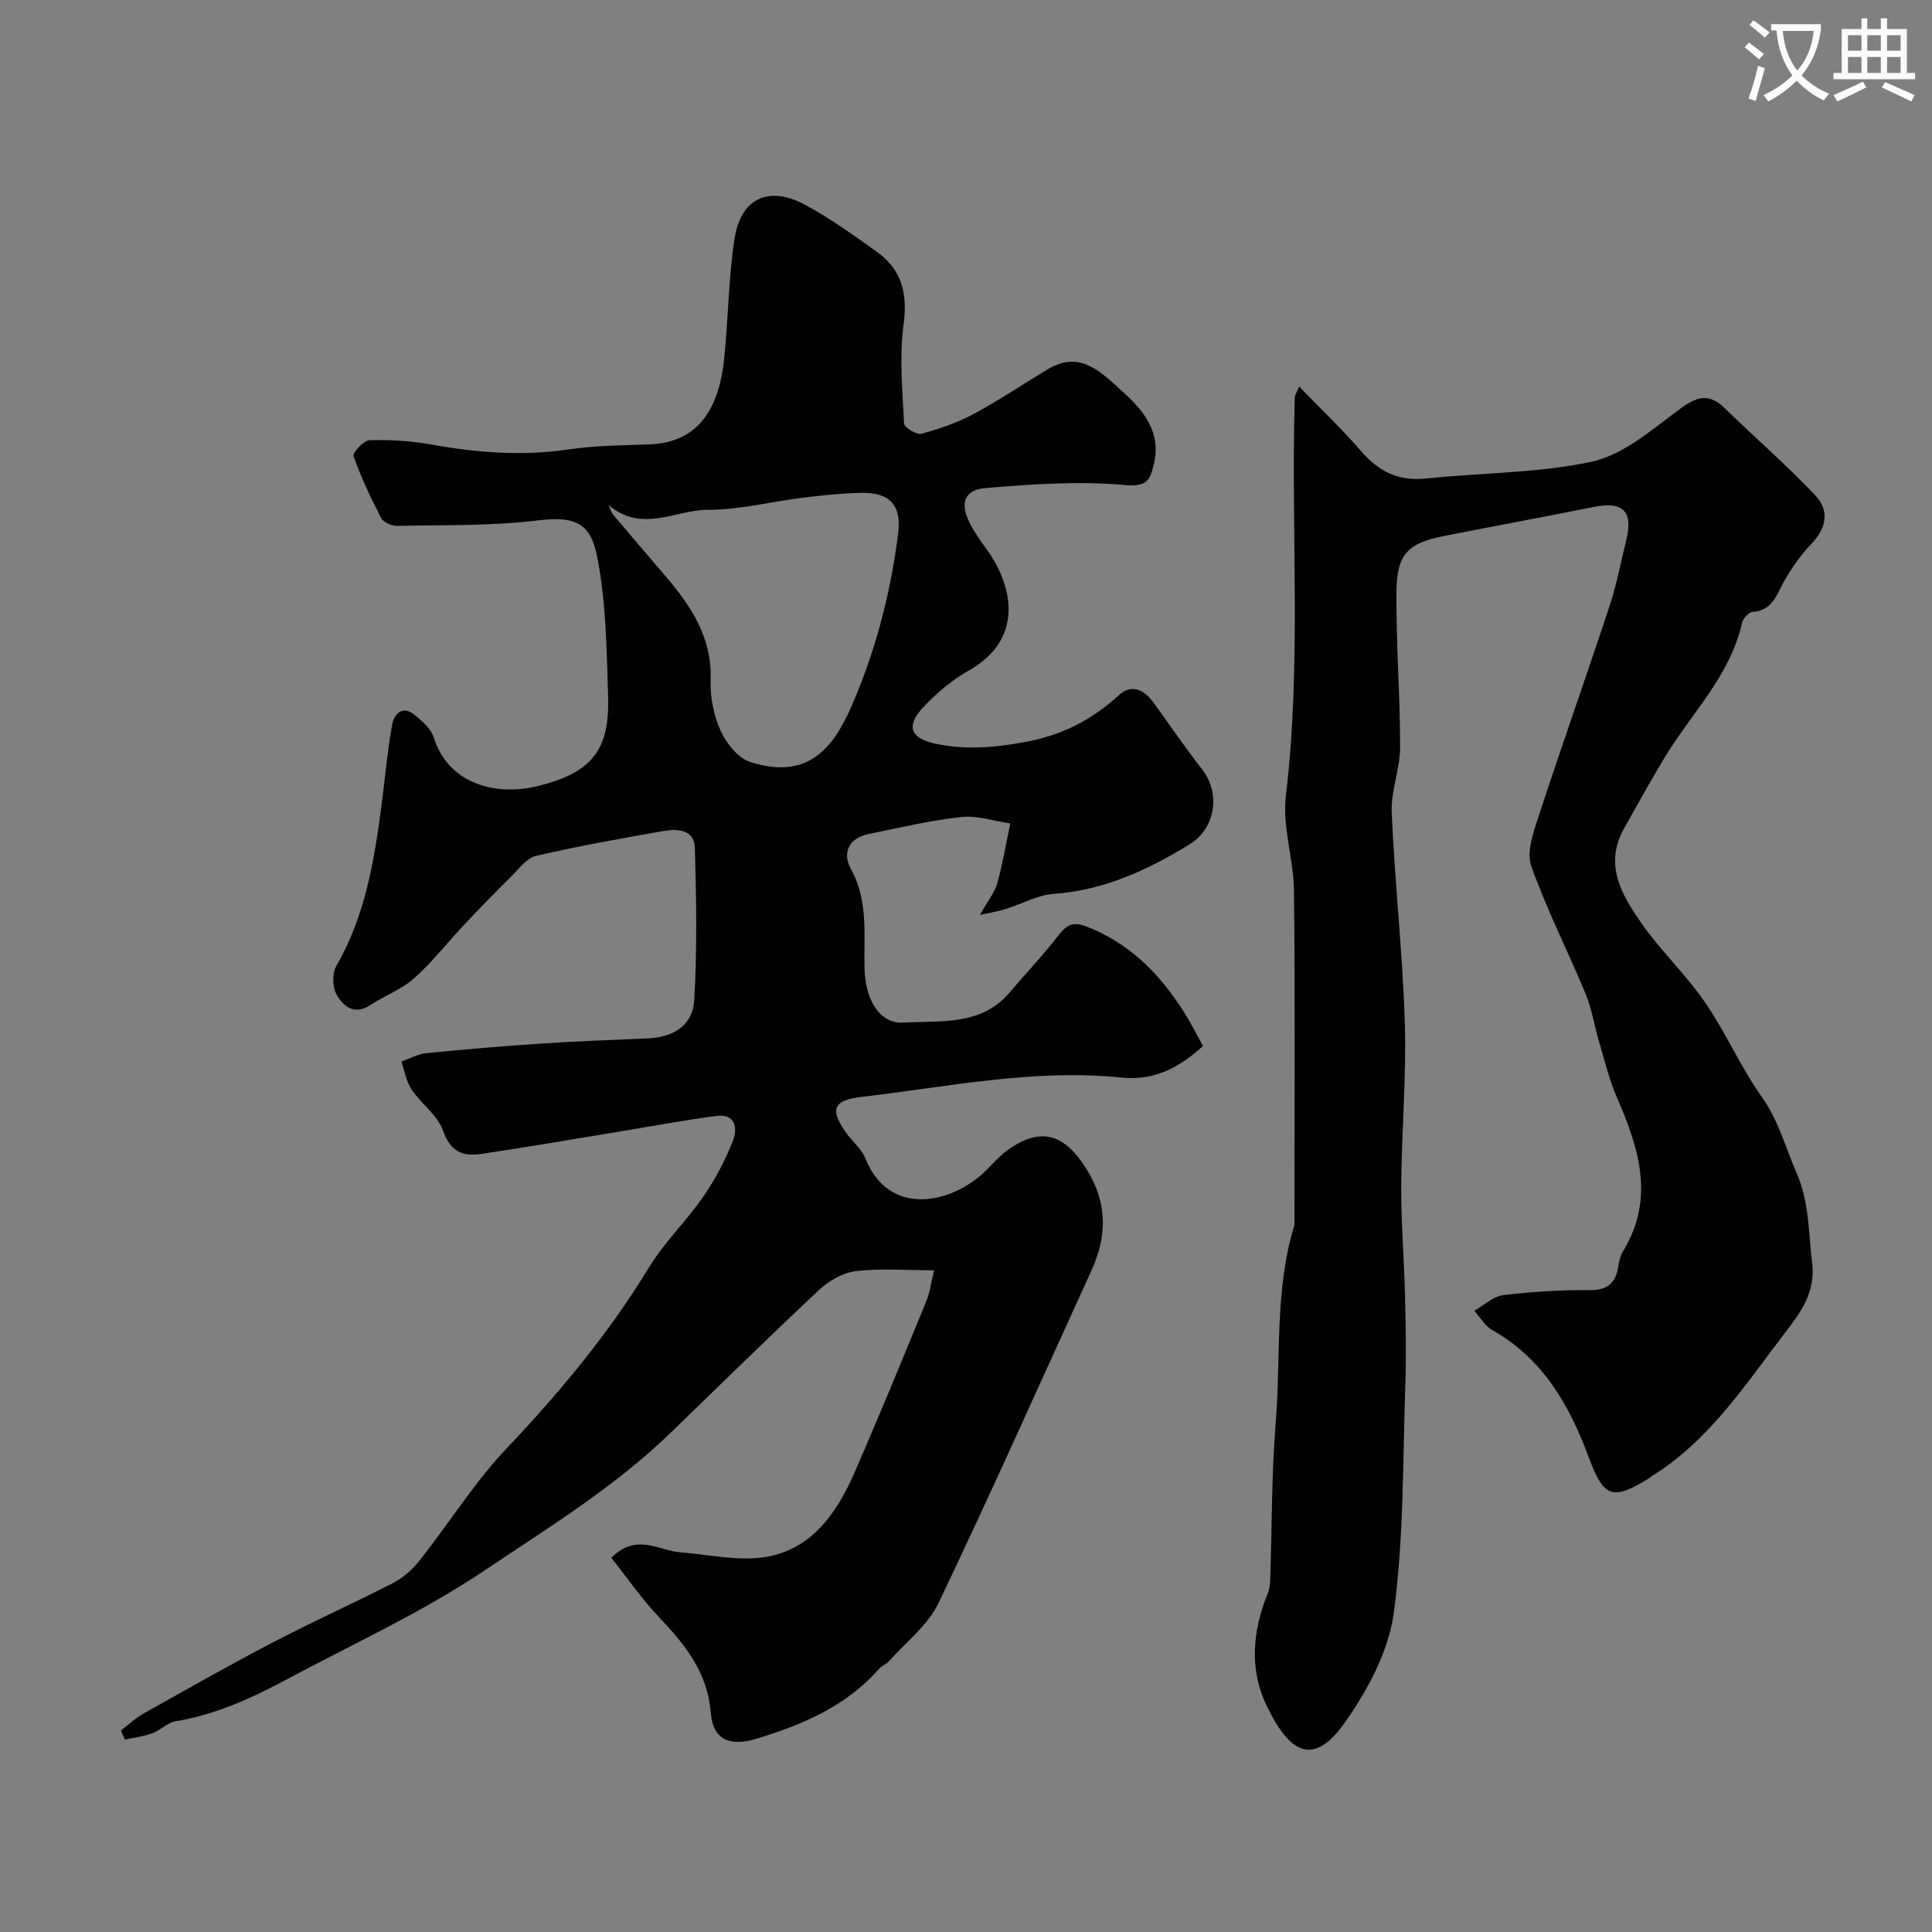
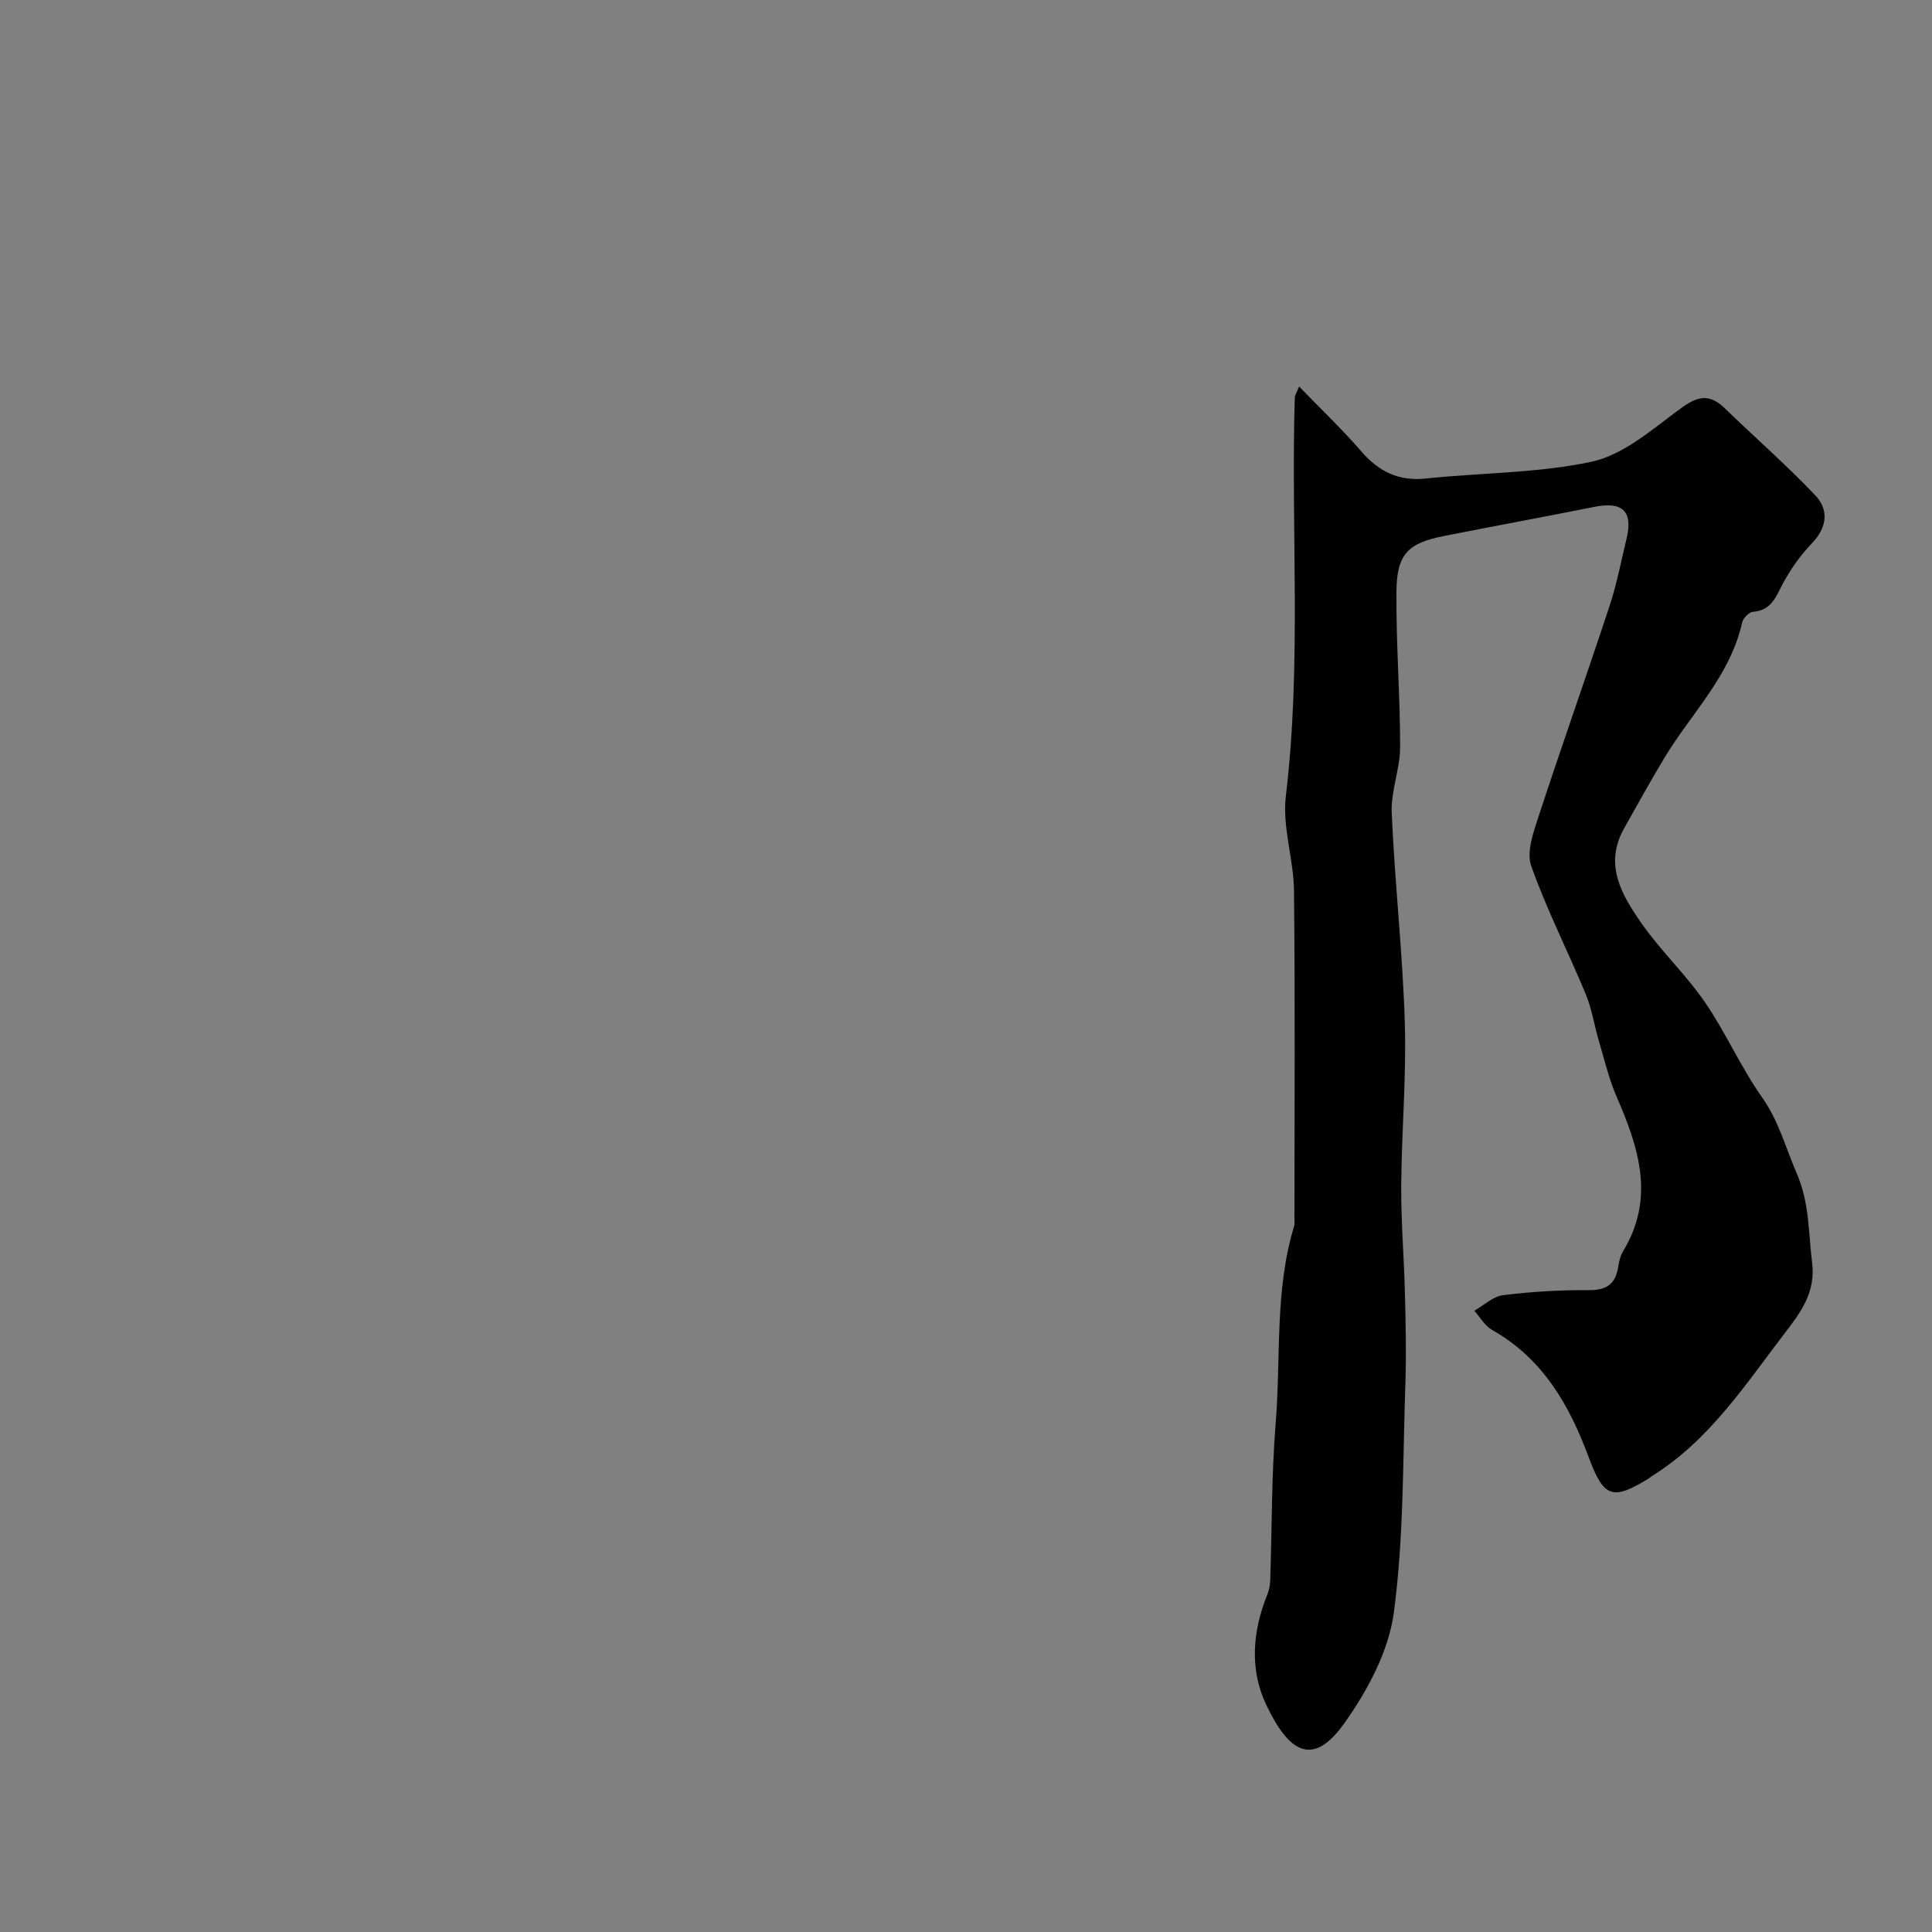
<svg xmlns="http://www.w3.org/2000/svg" enable-background="new 0 0 400 400" viewBox="0 0 400 400">
  <rect x="0" y="0" width="400" height="400" fill="#808080" stroke="none" />
-   <path d="m362.1 8.8c1.1.8 2.1 1.6 3.1 2.4l-1 1.1c-1.3-1.1-2.3-2-3-2.5zm1.9 4.8c.5.2.9.4 1.4.5-.6 2.3-1.3 4.5-1.9 6.8l-1.5-.5c.8-2.1 1.4-4.3 2-6.8zm-1-9.4c1.3.9 2.4 1.8 3.4 2.5l-1 1.1c-1.4-1.2-2.4-2.1-3.2-2.6zm3.7 2.2v-1.4h10.3v1.2c-.5 3.6-1.8 6.8-4 9.4 1.5 1.6 3.4 2.8 5.7 3.8-.3.4-.7.8-1.1 1.4-2.3-1.1-4.1-2.5-5.6-4.1-1.6 1.6-3.6 3.1-5.9 4.3-.3-.5-.7-.9-1-1.3 2.4-1.1 4.4-2.5 6-4.1-1.9-2.5-3-5.6-3.3-9.3h-1.1zm8.8 0h-6.4c.3 3.3 1.3 6 3 8.2 2-2.2 3.1-5.1 3.4-8.2z" fill="#fbfcfa" />
-   <path d="m385.3 3.8h1.3v2.2h2.8v-2.2h1.3v2.2h4.1v9.1h1.7v1.3h-16.9v-1.3h1.7v-9.1h4.1v-2.2zm.4 13.1.7 1.2c-1.8.9-3.8 1.9-6 2.9-.2-.4-.5-.8-.8-1.3 2.3-1 4.3-1.9 6.1-2.8zm-3.1-6.4h2.8v-3.2h-2.8zm0 4.6h2.8v-3.3h-2.8zm4-4.6h2.8v-3.2h-2.8zm0 4.6h2.8v-3.3h-2.8zm3.7 1.9c2.1.9 4.1 1.8 6.1 2.7l-.7 1.3c-2.2-1.1-4.2-2-6.1-2.9zm3.2-9.7h-2.8v3.2h2.8zm-2.8 7.8h2.8v-3.3h-2.8z" fill="#fbfcfa" />
  <g fill="#010102">
-     <path d="m202.88 189.42c1.7-3.02 3.07-4.67 3.59-6.55 1.13-4.07 1.83-8.26 2.7-12.39-3.4-.49-6.88-1.69-10.19-1.32-6.44.71-12.8 2.22-19.17 3.52-4.15.85-5.44 3.97-3.64 7.23 3.7 6.7 2.62 13.79 2.83 20.81.19 6.32 3.14 11.3 8.09 11 7.58-.46 16 .76 21.9-6.19 3.3-3.89 6.83-7.6 9.95-11.63 1.71-2.21 2.93-3.27 6.04-2.06 9.03 3.5 15.26 9.94 20.25 17.86 1.46 2.31 2.67 4.77 3.83 6.87-5.01 4.54-10.1 7.23-16.93 6.53-18.11-1.86-35.9 1.93-53.76 4-6.01.7-6.62 2.68-3.07 7.59 1.25 1.73 3.09 3.18 3.84 5.09 4.89 12.32 17.93 9.56 25.06 2.5 1.42-1.4 2.75-2.95 4.35-4.11 6.92-5 11.9-3.51 16.56 4.14 4.21 6.91 4.08 13.7.85 20.77-10.5 22.98-20.77 46.06-31.67 68.85-2.2 4.6-6.76 8.08-10.27 12.04-.53.6-1.42.87-1.95 1.47-6.81 7.79-15.85 11.63-25.45 14.55-5.55 1.69-9.03.19-9.46-5.36-.65-8.37-5.29-14.08-10.67-19.76-3.65-3.85-6.69-8.28-9.93-12.35 5.22-5.22 9.77-1.48 14.28-1.13 6.01.47 12.25 1.95 18.01.91 9.31-1.69 14.45-9.14 18.04-17.36 5.14-11.76 10-23.64 14.88-35.51.76-1.85 1.01-3.92 1.62-6.43-5.97 0-11.16-.44-16.23.18-2.69.33-5.6 2.03-7.63 3.94-10.43 9.76-20.61 19.79-30.88 29.71-11.5 11.11-25.04 19.39-38.23 28.25-12.96 8.71-27.02 15.11-40.67 22.42-7.62 4.08-14.99 7.48-23.44 8.88-1.67.27-3.08 1.86-4.75 2.47-1.82.66-3.79.89-5.7 1.31-.28-.62-.55-1.25-.83-1.87 1.55-1.18 2.98-2.56 4.66-3.5 8.92-5 17.82-10.06 26.88-14.79 8.18-4.27 16.62-8.04 24.82-12.27 2.1-1.08 4.05-2.82 5.52-4.69 6.08-7.69 11.32-16.15 18.03-23.22 11.02-11.62 21.12-23.78 29.47-37.48 3.17-5.2 7.71-9.54 11.19-14.57 2.45-3.55 4.51-7.47 6.1-11.48 1.01-2.56.74-5.8-3.43-5.24-7.1.95-14.15 2.27-21.23 3.43-9.18 1.5-18.35 3.11-27.56 4.45-3.71.54-6.27-.55-7.76-4.84-1.12-3.2-4.51-5.55-6.51-8.53-1.11-1.66-1.44-3.84-2.11-5.79 1.73-.6 3.43-1.55 5.21-1.73 8.01-.8 16.03-1.47 24.06-2 7.27-.48 14.56-.74 21.85-1.06 5.24-.23 9.22-2.73 9.52-7.92.6-10.48.43-21.03.12-31.54-.11-3.79-3.61-3.97-6.48-3.47-8.83 1.55-17.66 3.12-26.38 5.14-1.95.45-3.56 2.7-5.17 4.28-3.27 3.23-6.47 6.53-9.62 9.87-3.51 3.73-6.68 7.82-10.48 11.21-2.59 2.31-6.09 3.58-9.04 5.53-3.33 2.2-5.62.28-7-2.16-.87-1.54-.94-4.4-.07-5.91 5.98-10.31 7.84-21.7 9.36-33.21.74-5.59 1.2-11.23 2.21-16.78.38-2.11 2.08-4.1 4.62-2.03 1.59 1.29 3.44 2.89 4 4.71 2.85 9.19 12.29 12.4 21.84 9.97 10.77-2.75 14.59-7.28 14.25-18.43-.29-9.68-.4-19.52-2.26-28.96-1.25-6.32-3.83-8.58-12.07-7.56-9.68 1.2-19.54.95-29.33 1.16-1.12.02-2.84-.72-3.31-1.61-2.17-4.16-4.17-8.43-5.74-12.84-.24-.68 2.12-3.26 3.33-3.29 4.25-.12 8.59.14 12.78.89 9.45 1.7 18.84 2.44 28.42 1.02 5.52-.82 11.17-.84 16.77-1.05 10.69-.4 14.43-8.24 15.42-17.57.89-8.33.89-16.78 2.17-25.03 1.32-8.47 7.19-11.08 14.8-6.9 5.13 2.81 9.94 6.24 14.7 9.66 5.12 3.69 6.36 8.6 5.5 15-.9 6.73-.24 13.69.1 20.54.04.81 2.61 2.37 3.6 2.1 3.71-1 7.43-2.28 10.8-4.09 5.28-2.83 10.26-6.21 15.42-9.29 6.8-4.06 11.17.88 15.44 4.68 4.33 3.85 8.05 8.46 6.45 14.96-.67 2.71-.97 4.81-5.7 4.38-9.64-.88-19.5-.22-29.2.62-4.47.39-5.27 3.21-3.14 7.39.96 1.88 2.23 3.61 3.46 5.33 5.62 7.83 7.59 18.65-3.71 25.03-3.52 1.98-6.76 4.74-9.52 7.7-3.55 3.82-2.57 6.34 2.45 7.43 6.31 1.38 12.39.86 18.88-.35 7.73-1.45 13.73-4.63 19.32-9.73 2.61-2.38 5.22-.98 7.13 1.65 3.34 4.62 6.56 9.34 10.06 13.83 3.75 4.81 2.84 12.07-2.6 15.44-8.65 5.35-17.74 9.54-28.19 10.29-3.3.24-6.47 2.05-9.72 3.06-1.28.47-2.67.67-5.53 1.29zm-76.85-84.85c.29.67.46 1.45.91 1.98 3.59 4.28 7.24 8.5 10.86 12.75 5.3 6.21 9.64 12.7 9.33 21.49-.12 3.48.61 7.28 2.04 10.45 1.18 2.62 3.59 5.7 6.12 6.51 9.31 2.98 15.33-.05 19.73-8.85.15-.29.32-.57.46-.86 5.47-11.94 8.8-24.51 10.46-37.49.77-6.03-1.76-8.66-7.76-8.51-3.94.1-7.88.5-11.79.98-6.65.82-13.29 2.55-19.92 2.54-6.54-.01-13.62 4.89-20.44-.99z" />
    <path d="m268.97 80.03c4.63 4.79 8.96 8.89 12.83 13.38 3.64 4.22 7.75 6.26 13.44 5.66 11.44-1.21 23.13-1.09 34.29-3.48 6.28-1.35 12.01-6.22 17.42-10.28 3.6-2.7 6.31-4.5 10.12-.81 6.23 6.05 12.8 11.77 18.77 18.06 2.85 3 2.45 6.64-.71 9.93-2.24 2.33-4.19 5.07-5.77 7.89-1.57 2.8-2.37 5.99-6.43 6.29-.82.06-2.04 1.32-2.24 2.21-2.46 11.11-10.63 18.9-16.19 28.19-2.85 4.76-5.55 9.61-8.26 14.45-4.23 7.55-.42 13.86 3.66 19.7 3.98 5.7 9.16 10.55 13.09 16.28 4.33 6.31 7.42 13.47 11.84 19.71 3.45 4.89 4.83 10.35 7.1 15.56 2.75 6.31 2.45 12.33 3.24 18.58.78 6.2-2.31 10.3-5.62 14.62-8.27 10.8-15.73 22.36-27.68 29.72-.14.09-.24.24-.38.32-7.61 4.72-9.44 4.12-12.54-4.24-4.01-10.83-9.5-20.48-20.02-26.41-1.5-.85-2.48-2.63-3.69-3.99 1.98-1.12 3.88-2.96 5.97-3.22 5.88-.73 11.85-1.09 17.78-1.04 3.73.03 5.51-1.35 6.05-4.87.17-1.1.45-2.28 1.02-3.22 6.64-10.96 3.23-21.4-1.34-31.92-1.6-3.69-2.53-7.67-3.68-11.54-.96-3.24-1.45-6.65-2.74-9.75-3.68-8.88-8.08-17.49-11.28-26.53-1.01-2.86.43-6.89 1.49-10.14 4.8-14.66 9.96-29.21 14.79-43.86 1.47-4.47 2.33-9.13 3.45-13.71 1.39-5.69-.79-7.8-6.6-6.64-10.38 2.07-20.79 3.99-31.18 6.04-7.43 1.47-9.78 3.71-9.85 11.45-.1 10.76.77 21.52.76 32.28-.01 4.53-1.94 9.08-1.74 13.57.63 14.48 2.26 28.93 2.71 43.41.35 11.24-.67 22.52-.74 33.79-.05 7.46.58 14.91.77 22.37.15 6.16.3 12.33.09 18.48-.55 15.87-.29 31.86-2.39 47.54-1.06 7.98-5.43 16.12-10.2 22.85-6.8 9.61-11.71 5.65-16.17-3.64-3.53-7.34-2.91-15.25.15-22.87.36-.89.58-1.89.62-2.85.37-10.93.26-21.9 1.14-32.79 1.1-13.57-.24-27.39 3.81-40.68.14-.46.07-.99.07-1.49 0-22.66.15-45.32-.09-67.98-.07-6.54-2.45-13.21-1.69-19.57 3.29-27.5 1.03-55.07 1.85-82.59 0-.31.21-.59.9-2.22z" />
  </g>
</svg>